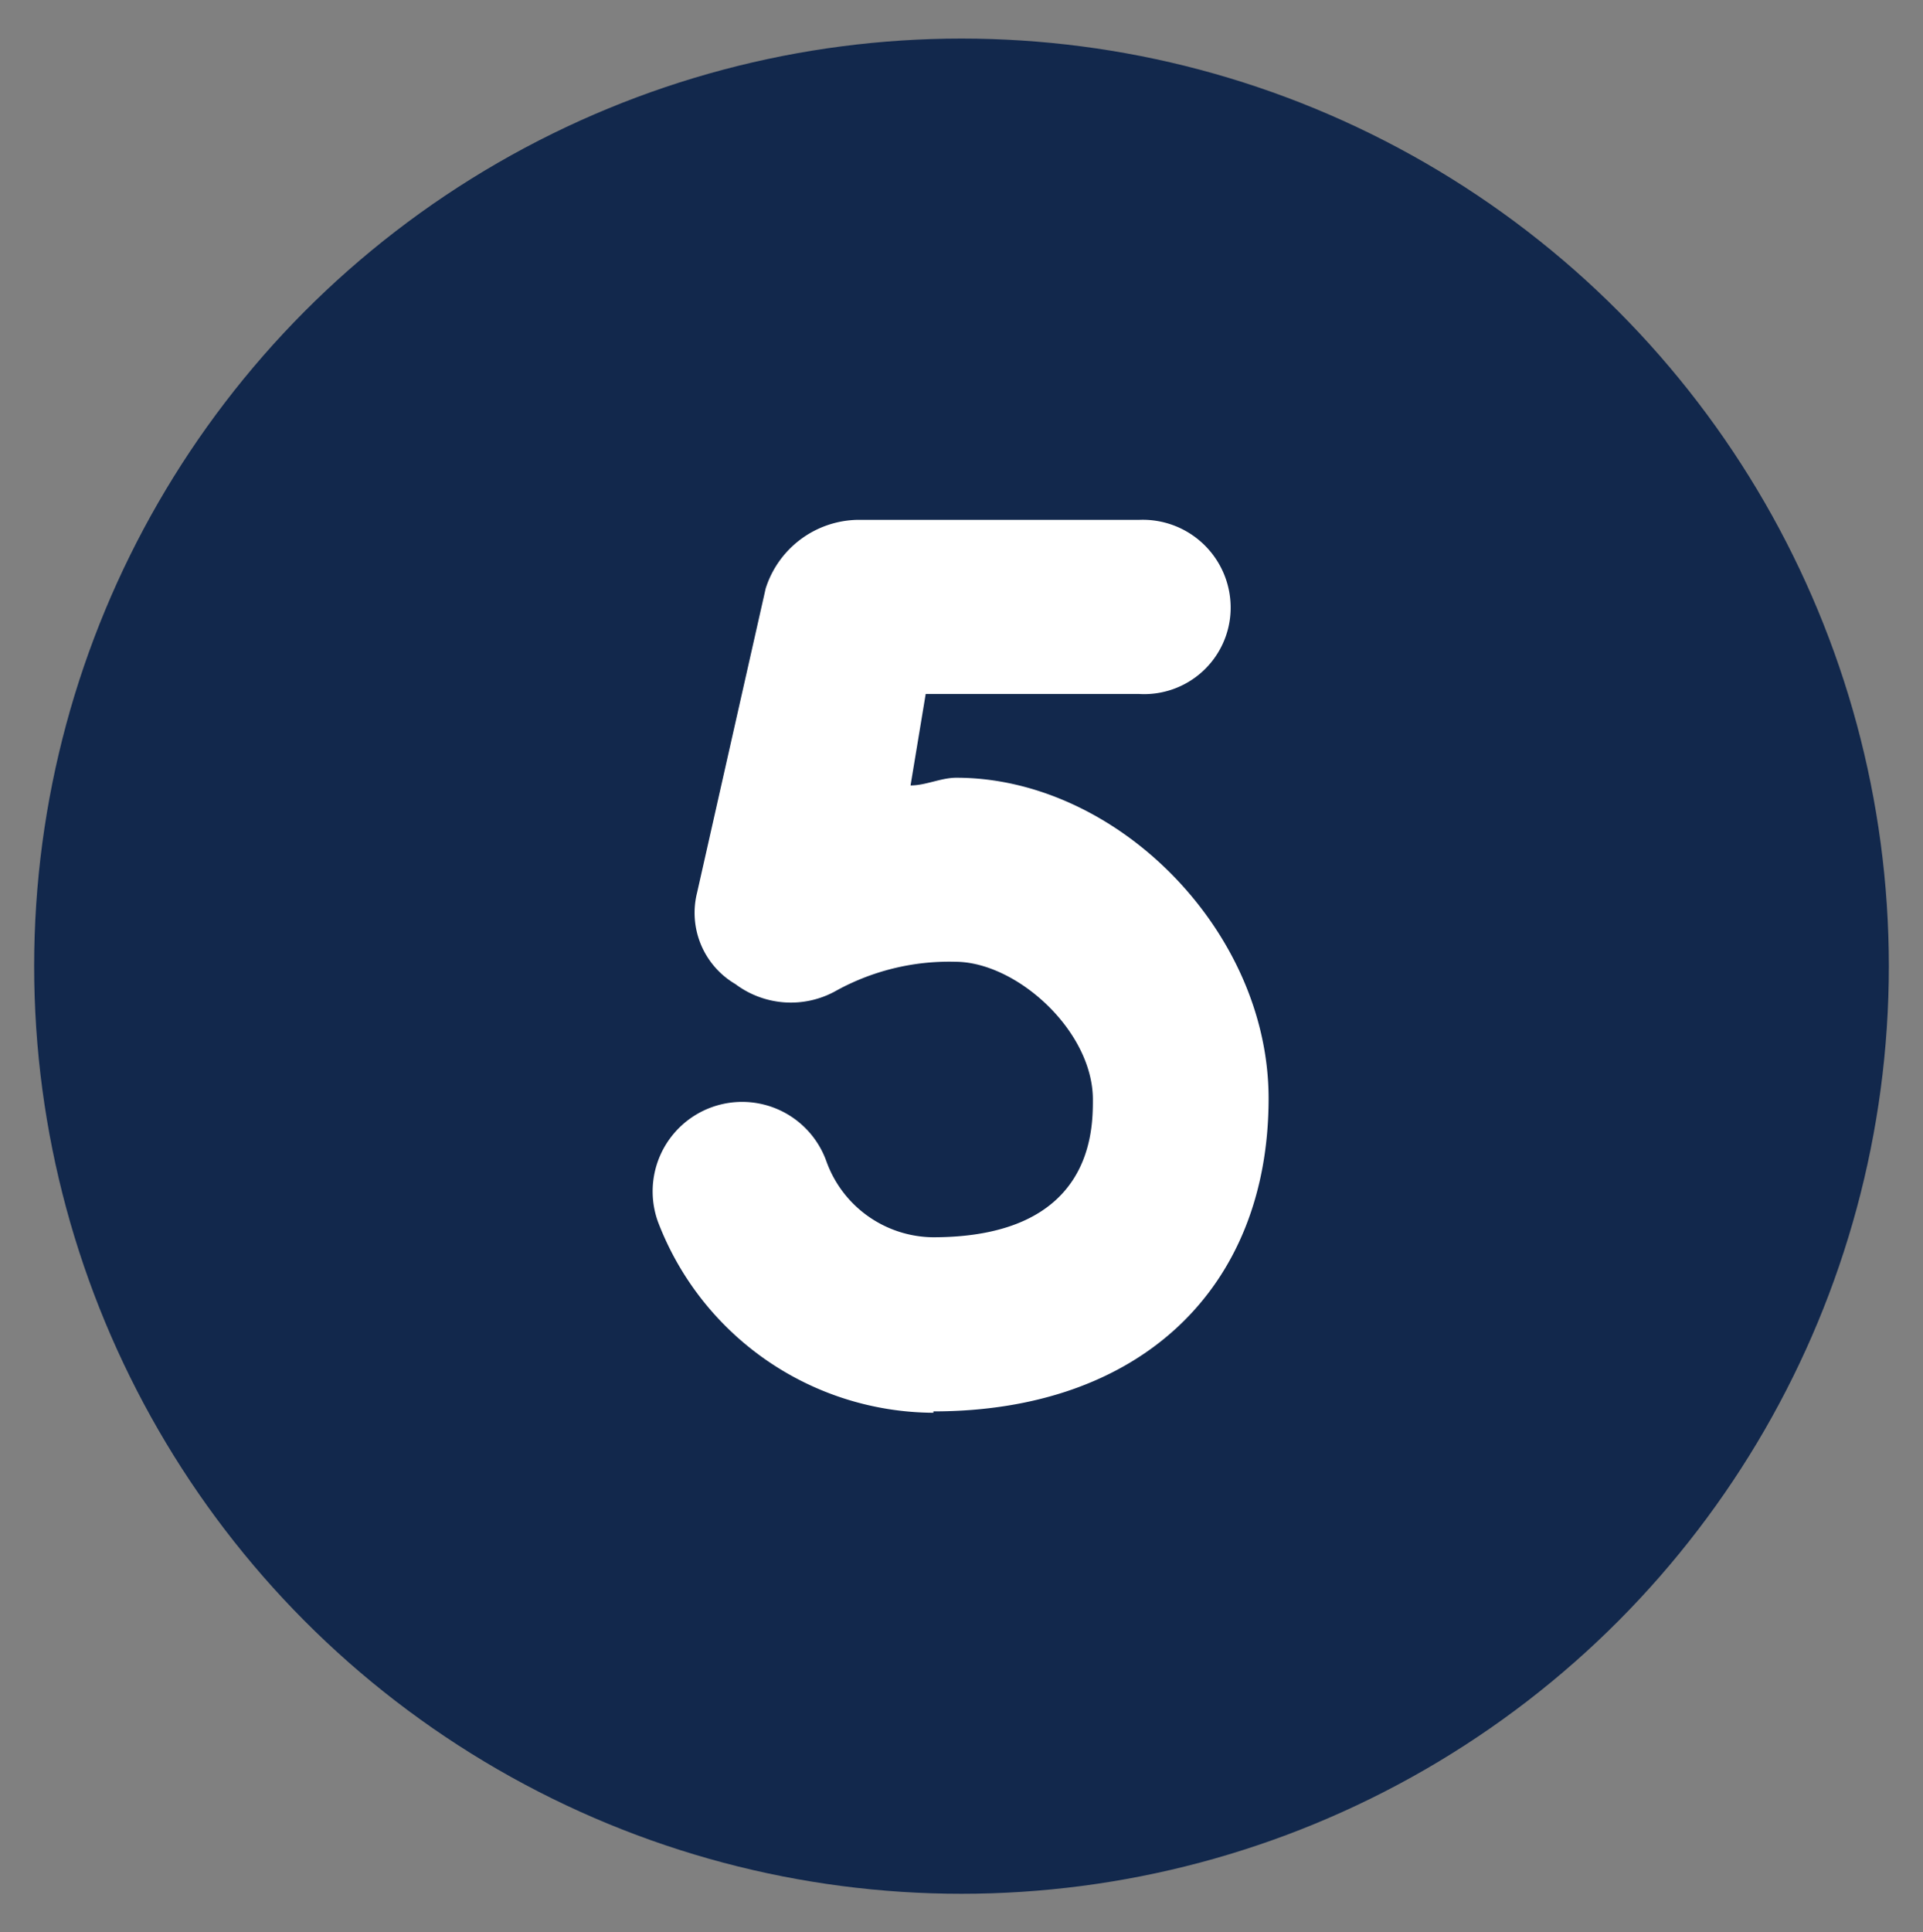
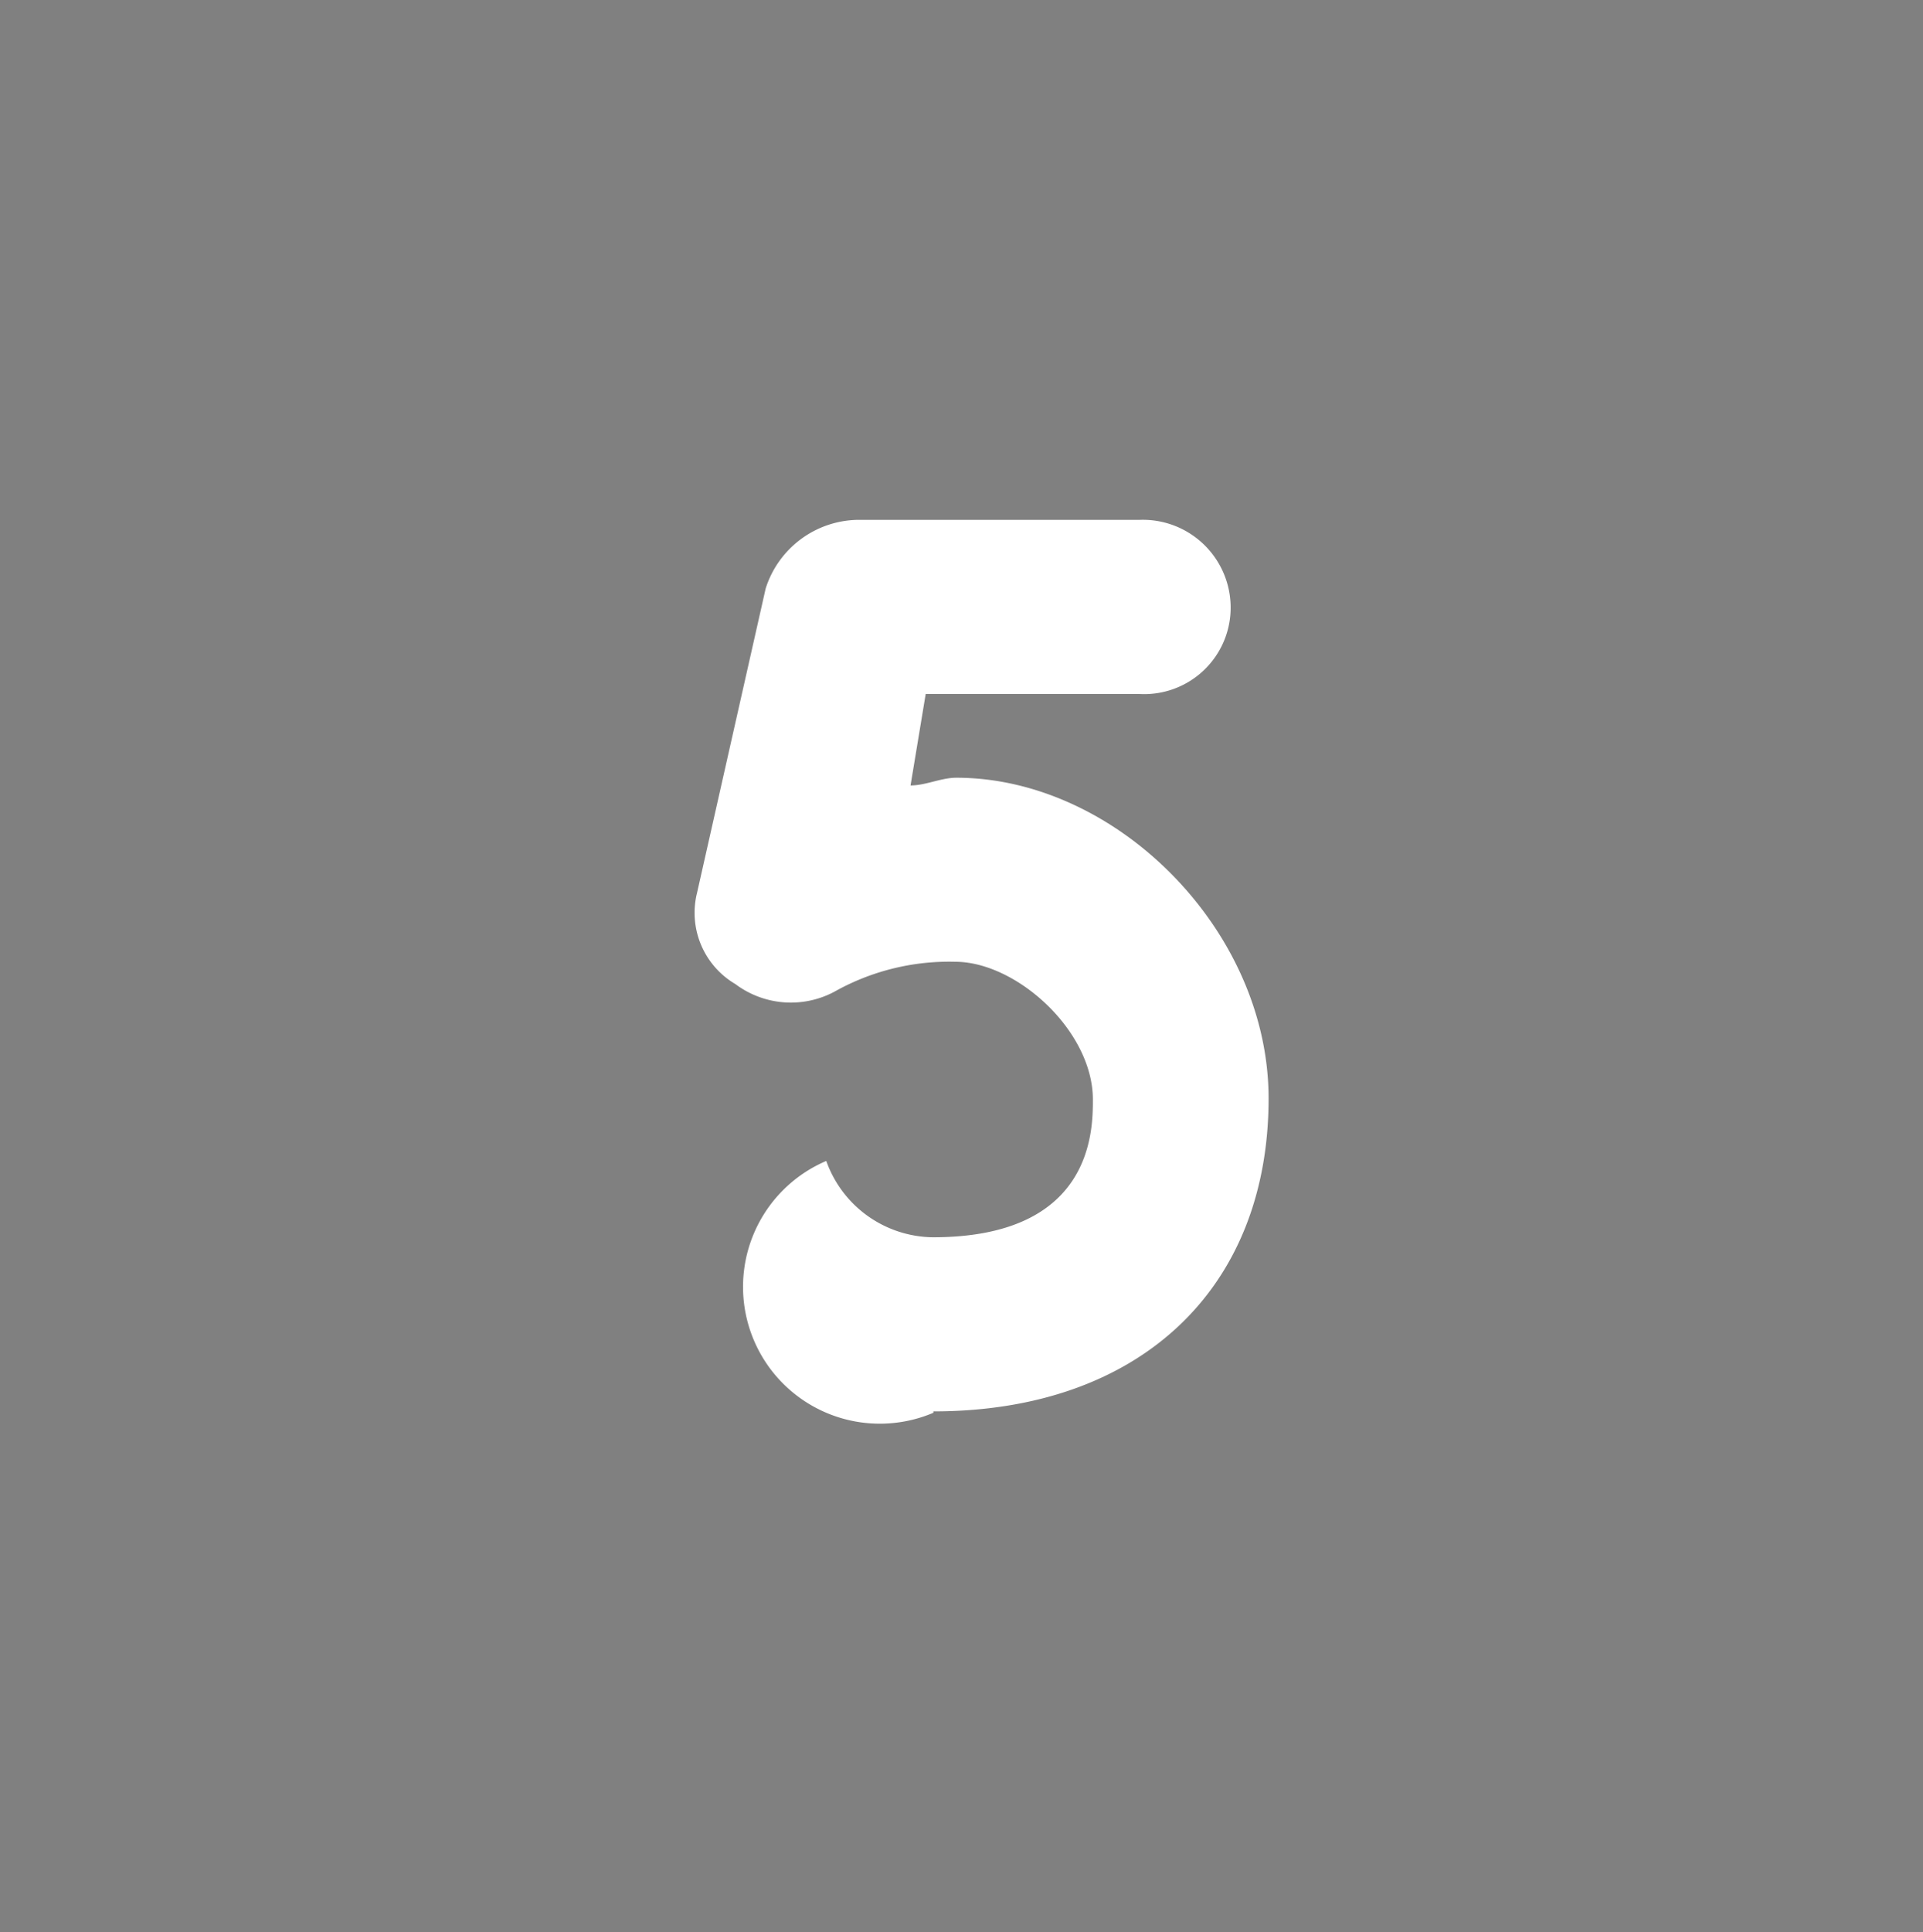
<svg xmlns="http://www.w3.org/2000/svg" id="Layer_1" data-name="Layer 1" width="69.82" height="70.14" viewBox="0 0 69.82 70.14">
  <rect x="0" y="0" width="69.82" height="70.14" fill="#808080" stroke="none" />
  <defs>
    <style>.cls-1{fill:#12284c;}.cls-2{fill:#fff;fill-rule:evenodd;}</style>
  </defs>
-   <circle class="cls-1" cx="34.91" cy="35.07" r="33.67" />
-   <path class="cls-2" d="M33.89,51.28a10.76,10.76,0,0,1-10-6.93A3.24,3.24,0,0,1,30,42.14a4.16,4.16,0,0,0,3.87,2.77c5.81,0,5.81-3.88,5.81-5,0-2.49-2.77-5-5-5A8.5,8.5,0,0,0,30.29,36a3.36,3.36,0,0,1-3.59-.28,3,3,0,0,1-1.39-3.32L27.8,21.36a3.57,3.57,0,0,1,3.32-2.49H41.36a3.19,3.19,0,0,1,3.32,3.32,3.14,3.14,0,0,1-3.32,3H33.61l-.55,3.32c.55,0,1.11-.28,1.66-.28,5.81,0,11.34,5.54,11.34,11.64,0,6.93-4.7,11.36-12.17,11.36" />
+   <path class="cls-2" d="M33.89,51.28A3.24,3.24,0,0,1,30,42.14a4.16,4.16,0,0,0,3.87,2.77c5.81,0,5.81-3.88,5.81-5,0-2.49-2.77-5-5-5A8.5,8.5,0,0,0,30.29,36a3.36,3.36,0,0,1-3.59-.28,3,3,0,0,1-1.39-3.32L27.8,21.36a3.57,3.57,0,0,1,3.32-2.49H41.36a3.19,3.19,0,0,1,3.32,3.32,3.14,3.14,0,0,1-3.32,3H33.61l-.55,3.32c.55,0,1.11-.28,1.66-.28,5.81,0,11.34,5.54,11.34,11.64,0,6.93-4.7,11.36-12.17,11.36" />
</svg>